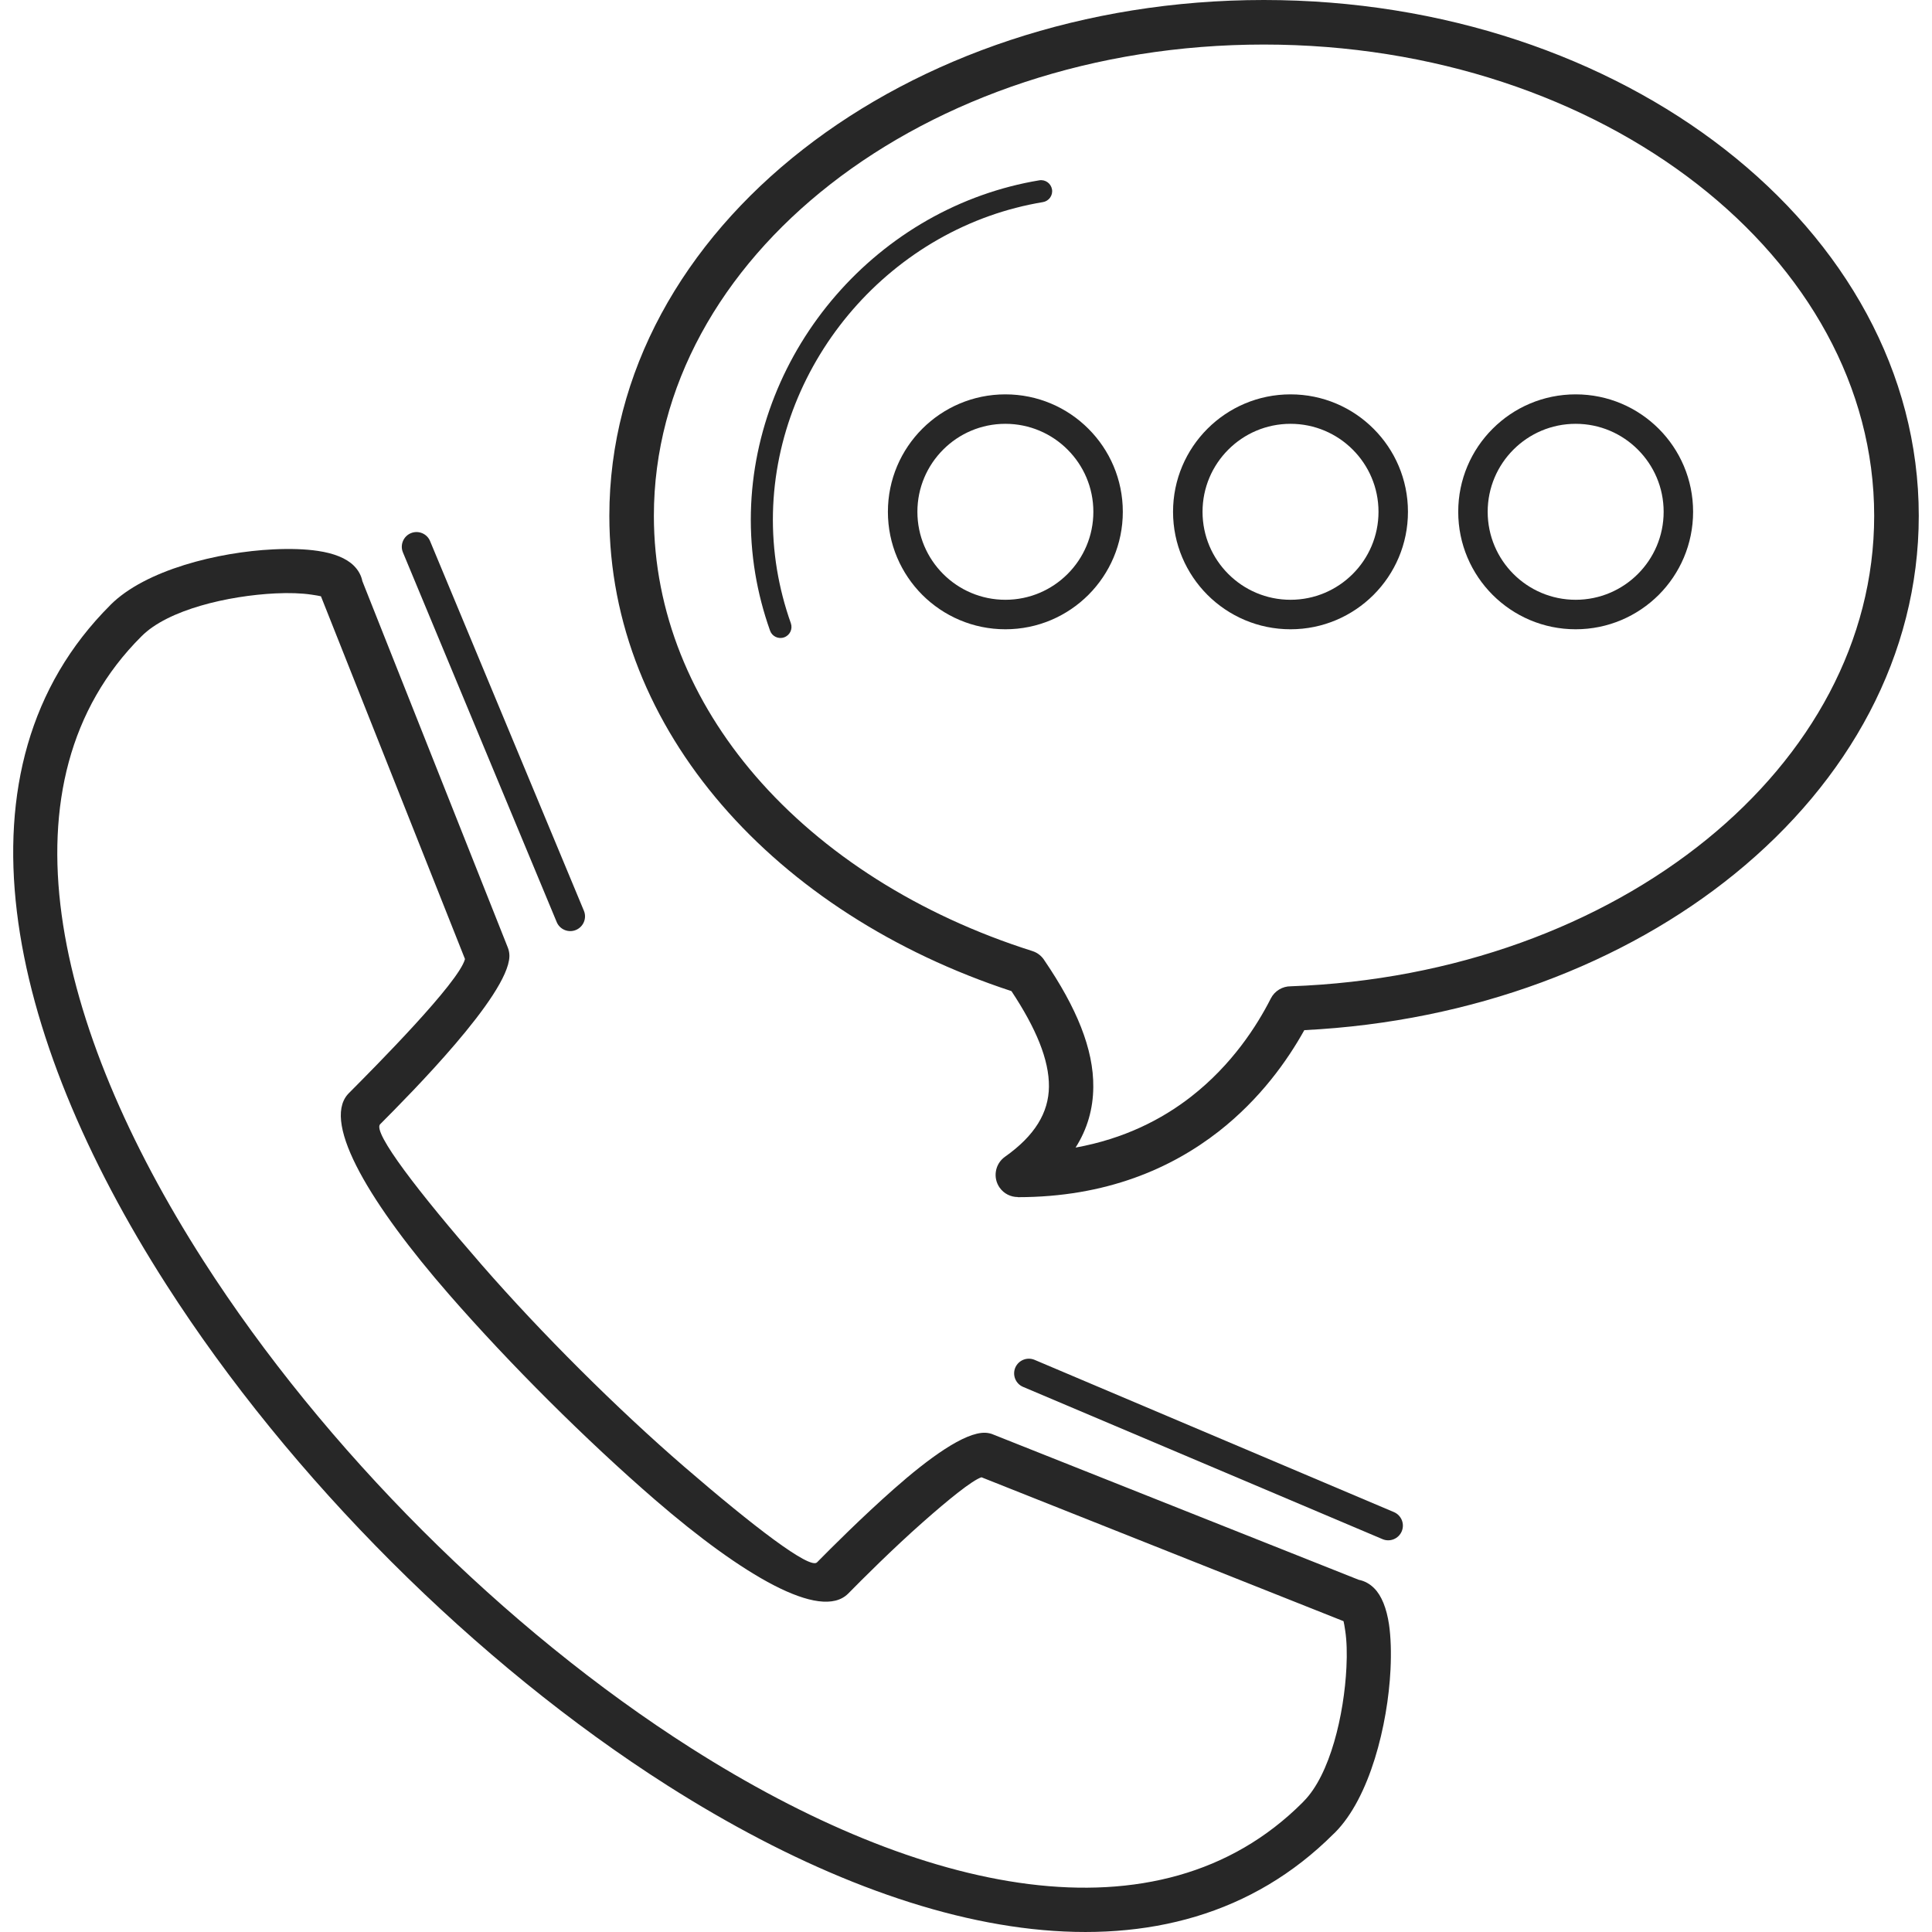
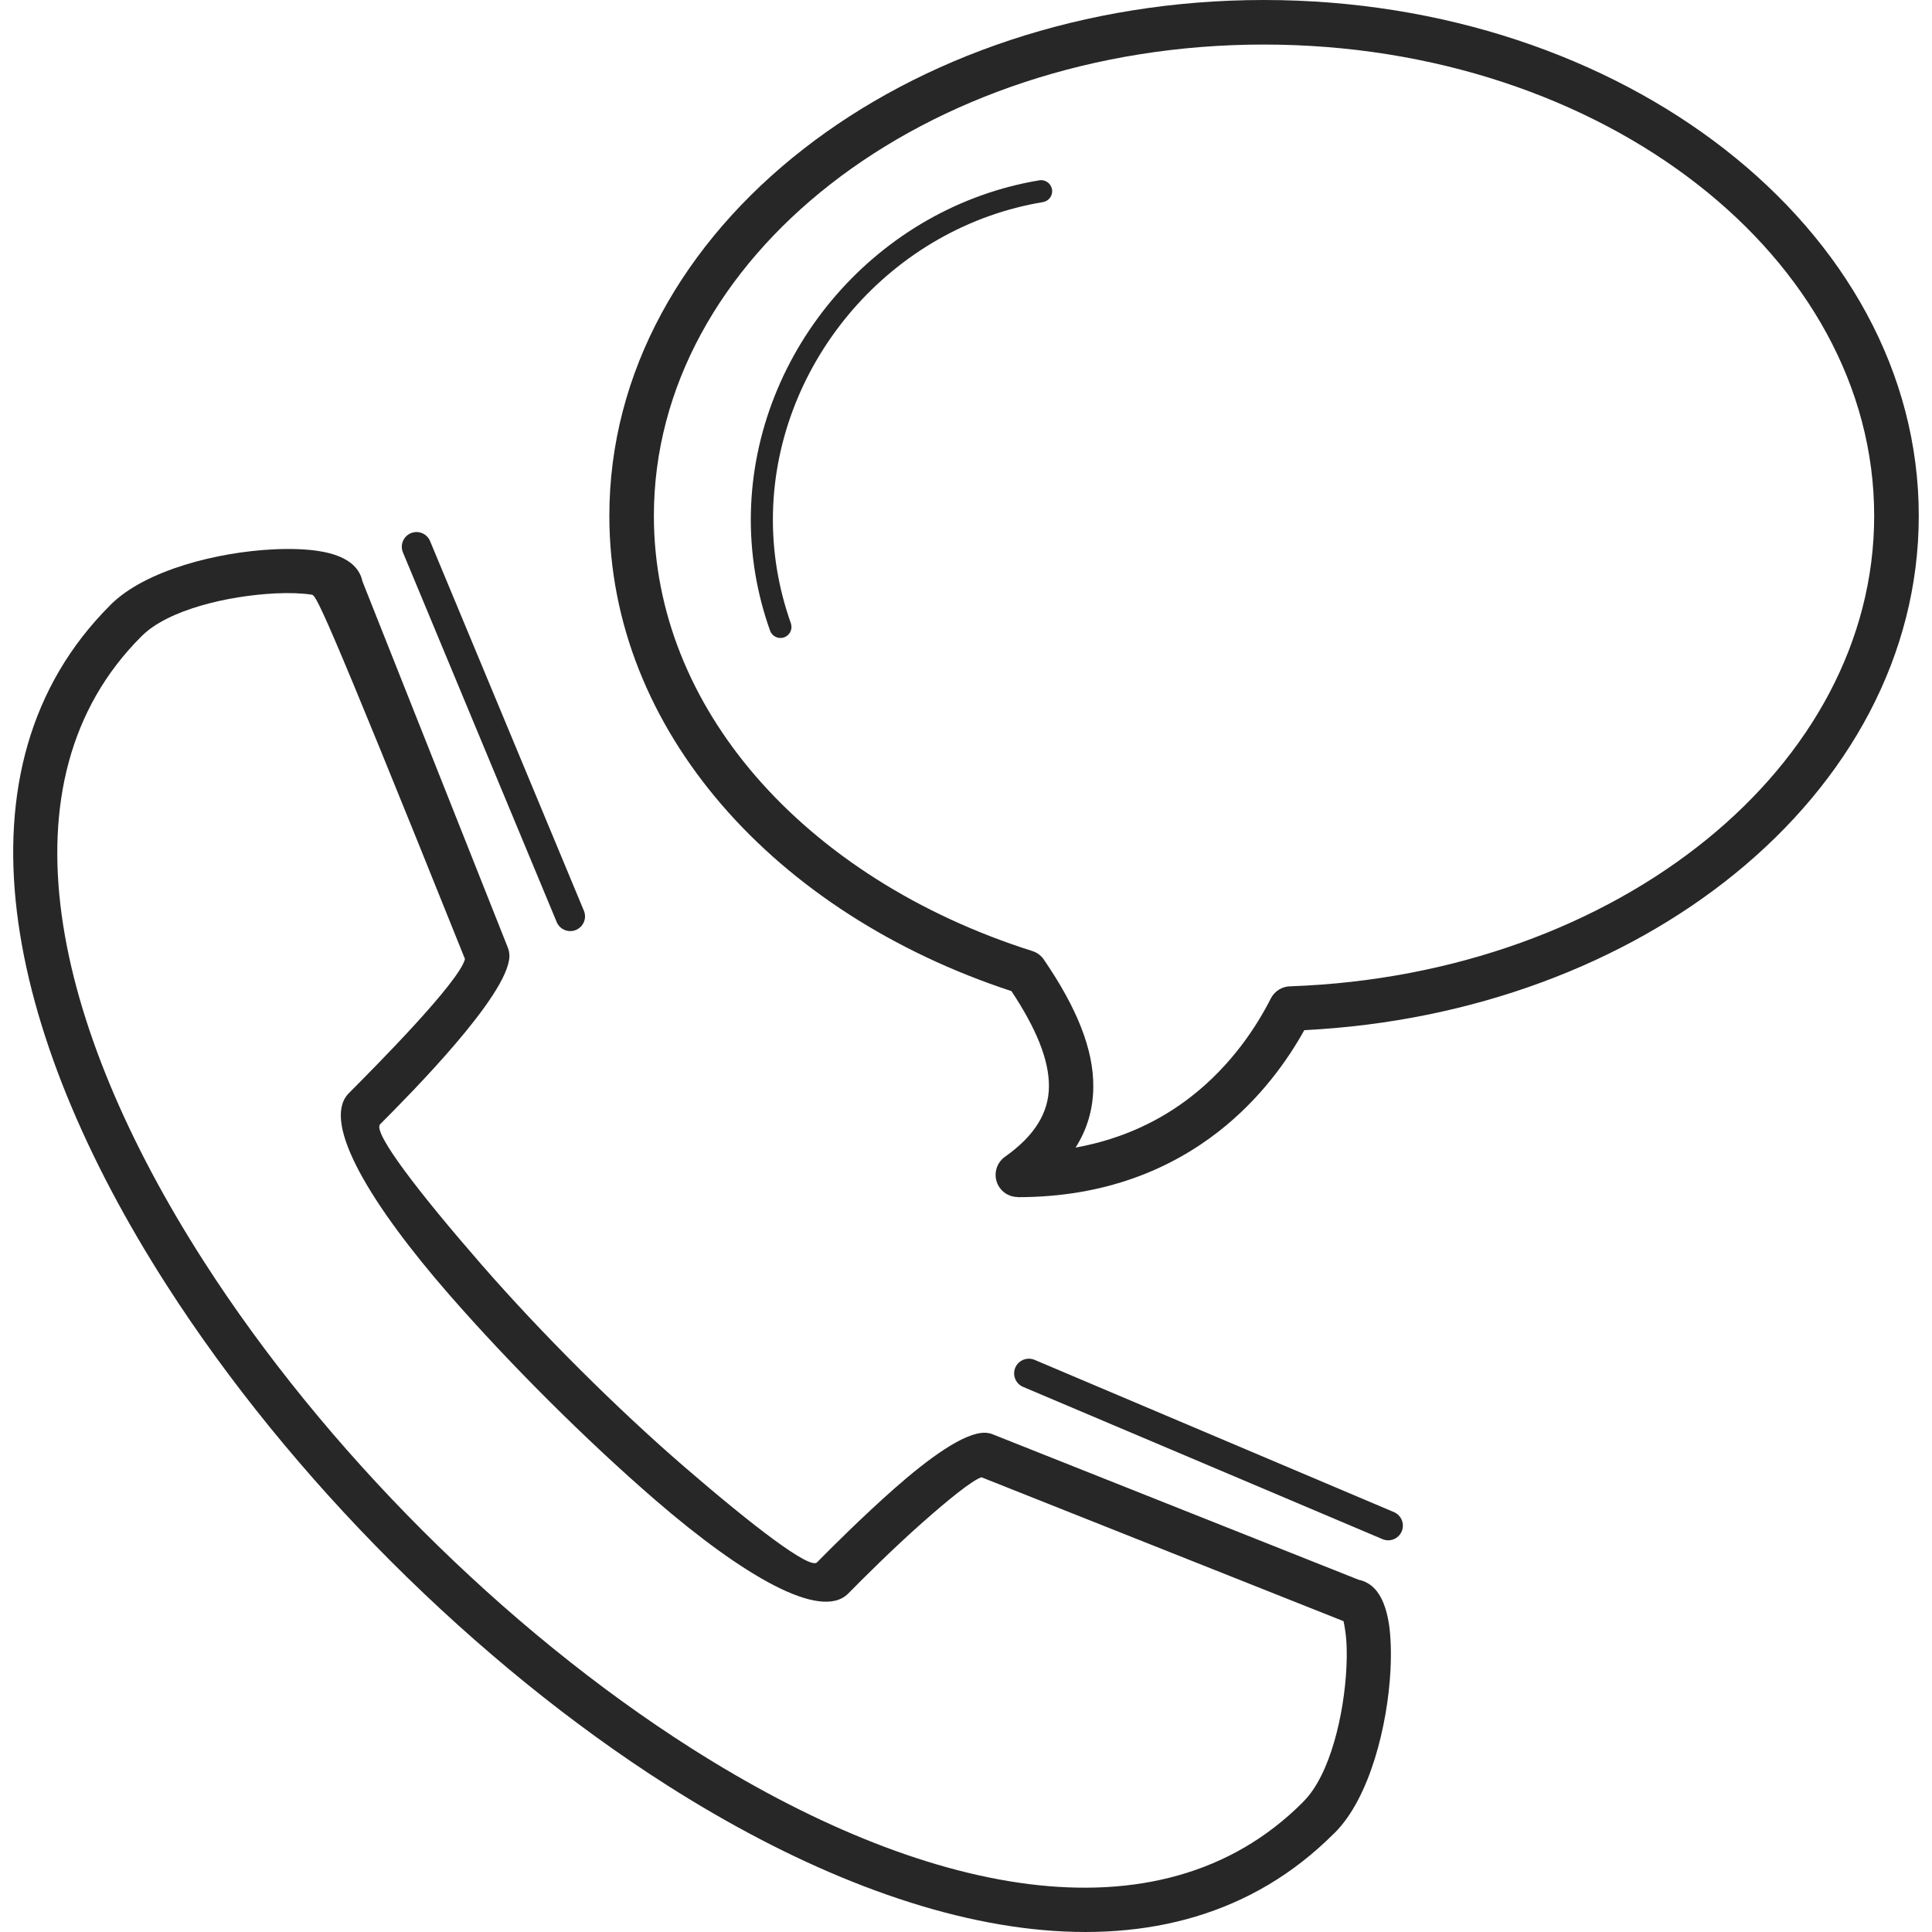
<svg xmlns="http://www.w3.org/2000/svg" width="139" height="139" viewBox="0 0 139 139" fill="none">
  <g clip-path="url(#clip0_1_2750)">
-     <path d="M7.933 43.538L7.936 43.531H7.94L7.943 43.525C10.451 41.007 15.689 39.716 19.659 39.525C20.873 39.465 21.986 39.502 22.877 39.637C24.002 39.802 24.907 40.155 25.451 40.693C25.774 41.013 25.986 41.386 26.072 41.815L36.537 68.178C36.606 68.353 36.642 68.534 36.649 68.713V68.736V68.822C36.55 71.633 29.507 78.716 27.369 80.865L27.349 80.884C26.788 81.459 30.111 85.782 34.692 91.04C36.817 93.475 39.24 96.053 41.745 98.548C44.243 101.039 46.811 103.436 49.223 105.521C54.227 109.841 58.26 112.921 58.778 112.409C59.791 111.379 62.038 109.132 64.312 107.125C66.801 104.927 69.402 103.026 70.893 103.082C71.108 103.092 71.309 103.138 71.491 103.221L97.755 113.66C98.18 113.746 98.553 113.95 98.87 114.271C99.408 114.808 99.761 115.723 99.933 116.865C100.065 117.766 100.101 118.891 100.042 120.119C99.844 124.102 98.557 129.337 96.038 131.855C96.005 131.888 95.972 131.917 95.939 131.947C84.306 143.568 65.725 139.716 48.035 128.469C41.124 124.072 34.336 118.538 28.161 112.366C21.986 106.195 16.428 99.386 11.976 92.439C0.369 74.34 -3.77 55.218 7.933 43.538ZM19.808 42.693C16.435 42.858 12.081 43.858 10.184 45.776L10.177 45.782C-0.259 56.188 3.814 73.828 14.646 90.723C18.982 97.485 24.392 104.109 30.398 110.115C36.405 116.119 43.012 121.505 49.738 125.782C66.227 136.267 83.352 140.053 93.718 129.68C93.742 129.653 93.765 129.627 93.788 129.604C95.705 127.686 96.705 123.343 96.87 119.97C96.923 118.957 96.893 118.043 96.784 117.327C96.738 117.006 96.695 116.769 96.662 116.637L70.613 106.284C69.933 106.508 68.217 107.907 66.415 109.498C64.23 111.426 62.019 113.64 61.029 114.647L61.015 114.66C59.029 116.634 53.415 113.333 47.147 107.921C44.675 105.785 42.052 103.333 39.507 100.799C36.963 98.264 34.487 95.63 32.306 93.129C26.712 86.709 23.171 80.871 25.009 78.746C25.032 78.716 25.058 78.686 25.088 78.66V78.657L25.095 78.653L25.121 78.627C26.986 76.752 33.015 70.686 33.454 69L23.091 42.901C22.959 42.868 22.728 42.828 22.415 42.782C21.705 42.676 20.804 42.643 19.808 42.693Z" fill="#272727" />
+     <path d="M7.933 43.538L7.936 43.531H7.94L7.943 43.525C10.451 41.007 15.689 39.716 19.659 39.525C20.873 39.465 21.986 39.502 22.877 39.637C24.002 39.802 24.907 40.155 25.451 40.693C25.774 41.013 25.986 41.386 26.072 41.815L36.537 68.178C36.606 68.353 36.642 68.534 36.649 68.713V68.736V68.822C36.55 71.633 29.507 78.716 27.369 80.865L27.349 80.884C26.788 81.459 30.111 85.782 34.692 91.04C36.817 93.475 39.24 96.053 41.745 98.548C44.243 101.039 46.811 103.436 49.223 105.521C54.227 109.841 58.26 112.921 58.778 112.409C59.791 111.379 62.038 109.132 64.312 107.125C66.801 104.927 69.402 103.026 70.893 103.082C71.108 103.092 71.309 103.138 71.491 103.221L97.755 113.66C98.18 113.746 98.553 113.95 98.87 114.271C99.408 114.808 99.761 115.723 99.933 116.865C100.065 117.766 100.101 118.891 100.042 120.119C99.844 124.102 98.557 129.337 96.038 131.855C96.005 131.888 95.972 131.917 95.939 131.947C84.306 143.568 65.725 139.716 48.035 128.469C41.124 124.072 34.336 118.538 28.161 112.366C21.986 106.195 16.428 99.386 11.976 92.439C0.369 74.34 -3.77 55.218 7.933 43.538ZM19.808 42.693C16.435 42.858 12.081 43.858 10.184 45.776L10.177 45.782C-0.259 56.188 3.814 73.828 14.646 90.723C18.982 97.485 24.392 104.109 30.398 110.115C36.405 116.119 43.012 121.505 49.738 125.782C66.227 136.267 83.352 140.053 93.718 129.68C93.742 129.653 93.765 129.627 93.788 129.604C95.705 127.686 96.705 123.343 96.87 119.97C96.923 118.957 96.893 118.043 96.784 117.327C96.738 117.006 96.695 116.769 96.662 116.637L70.613 106.284C69.933 106.508 68.217 107.907 66.415 109.498C64.23 111.426 62.019 113.64 61.029 114.647L61.015 114.66C59.029 116.634 53.415 113.333 47.147 107.921C44.675 105.785 42.052 103.333 39.507 100.799C36.963 98.264 34.487 95.63 32.306 93.129C26.712 86.709 23.171 80.871 25.009 78.746C25.032 78.716 25.058 78.686 25.088 78.66V78.657L25.095 78.653L25.121 78.627C26.986 76.752 33.015 70.686 33.454 69C22.959 42.868 22.728 42.828 22.415 42.782C21.705 42.676 20.804 42.643 19.808 42.693Z" fill="#272727" />
    <path d="M75.16 69.125C77.444 72.482 78.688 75.475 78.658 78.211C78.645 79.779 78.233 81.228 77.384 82.564C80.866 81.934 83.596 80.541 85.714 78.885C88.629 76.607 90.421 73.825 91.427 71.842C91.711 71.281 92.279 70.957 92.866 70.96C104.639 70.538 115.203 66.564 122.804 60.383C130.259 54.32 134.84 46.129 134.84 37.112C134.84 27.822 129.982 19.389 122.13 13.264C114.163 7.05 103.13 3.205 90.926 3.205C78.721 3.205 67.698 7.046 59.741 13.257C51.896 19.383 47.044 27.819 47.044 37.112C47.044 44.043 49.741 50.478 54.358 55.832C59.186 61.422 66.111 65.838 74.269 68.422C74.658 68.544 74.965 68.802 75.16 69.125ZM75.467 78.185C75.487 76.248 74.533 73.97 72.77 71.307C64.282 68.521 57.048 63.838 51.942 57.921C46.823 51.993 43.84 44.838 43.84 37.112C43.84 26.785 49.163 17.465 57.777 10.743C66.279 4.102 77.998 0 90.926 0C103.853 0 115.586 4.106 124.097 10.746C132.714 17.469 138.048 26.789 138.048 37.112C138.048 47.139 133.011 56.201 124.82 62.861C116.893 69.31 105.982 73.508 93.84 74.115C92.625 76.3 90.665 79.069 87.681 81.403C84.285 84.053 79.596 86.132 73.226 86.132V86.122C72.724 86.122 72.233 85.888 71.922 85.449C71.414 84.729 71.586 83.733 72.305 83.224C74.454 81.706 75.447 80.049 75.467 78.185Z" fill="#272727" />
    <path d="M56.899 44.841C57.044 45.257 56.83 45.709 56.414 45.855C56.002 46.003 55.546 45.785 55.401 45.37C54.919 44.01 54.566 42.64 54.338 41.274C53.355 35.356 54.685 29.518 57.638 24.673C60.592 19.835 65.163 15.987 70.662 14.036C71.982 13.568 73.355 13.208 74.774 12.973C75.206 12.901 75.615 13.194 75.688 13.627C75.761 14.059 75.467 14.469 75.034 14.541C73.711 14.762 72.424 15.095 71.19 15.534C66.044 17.36 61.761 20.967 58.995 25.502C56.233 30.033 54.985 35.488 55.906 41.013C56.12 42.287 56.447 43.568 56.899 44.841Z" fill="#272727" />
    <path d="M28.989 39.743C28.765 39.205 29.022 38.584 29.56 38.36C30.102 38.136 30.722 38.393 30.943 38.931L42.009 65.525C42.234 66.063 41.976 66.683 41.435 66.908C40.897 67.132 40.276 66.878 40.052 66.337L28.989 39.743Z" fill="#272727" />
    <path d="M73.609 99.782C73.071 99.558 72.821 98.937 73.045 98.399C73.273 97.862 73.893 97.611 74.431 97.835L100.286 108.789C100.824 109.017 101.075 109.634 100.85 110.172C100.623 110.71 100.002 110.964 99.468 110.736L73.609 99.782Z" fill="#272727" />
-     <path d="M72.333 28.373C74.666 28.373 76.778 29.317 78.307 30.848C79.838 32.376 80.782 34.489 80.782 36.822C80.782 39.155 79.838 41.267 78.307 42.799C76.778 44.327 74.666 45.274 72.333 45.274C70 45.274 67.888 44.327 66.356 42.799C64.828 41.267 63.881 39.155 63.881 36.822C63.881 34.489 64.828 32.376 66.356 30.848C67.888 29.317 70 28.373 72.333 28.373ZM76.808 32.347C75.663 31.201 74.082 30.492 72.333 30.492C70.584 30.492 69.003 31.201 67.858 32.347C66.713 33.492 66.003 35.073 66.003 36.822C66.003 38.571 66.713 40.152 67.858 41.297C69.003 42.442 70.584 43.152 72.333 43.152C74.082 43.152 75.663 42.442 76.808 41.297C77.954 40.152 78.663 38.571 78.663 36.822C78.663 35.073 77.954 33.492 76.808 32.347ZM113.363 28.373C115.696 28.373 117.808 29.317 119.34 30.848C120.868 32.376 121.812 34.489 121.812 36.822C121.812 39.155 120.868 41.267 119.34 42.799C117.808 44.327 115.696 45.274 113.363 45.274C111.029 45.274 108.917 44.327 107.389 42.799C105.858 41.267 104.914 39.155 104.914 36.822C104.914 34.489 105.858 32.376 107.389 30.848C108.917 29.317 111.029 28.373 113.363 28.373ZM117.838 32.347C116.693 31.201 115.112 30.492 113.363 30.492C111.614 30.492 110.033 31.201 108.887 32.347C107.742 33.492 107.033 35.073 107.033 36.822C107.033 38.571 107.742 40.152 108.887 41.297C110.033 42.442 111.614 43.152 113.363 43.152C115.112 43.152 116.693 42.442 117.838 41.297C118.983 40.152 119.693 38.571 119.693 36.822C119.693 35.073 118.983 33.492 117.838 32.347ZM92.848 28.373C95.181 28.373 97.293 29.317 98.822 30.848C100.353 32.376 101.297 34.489 101.297 36.822C101.297 39.155 100.353 41.267 98.822 42.799C97.293 44.327 95.181 45.274 92.848 45.274C90.514 45.274 88.402 44.327 86.871 42.799C85.343 41.267 84.396 39.155 84.396 36.822C84.396 34.489 85.343 32.376 86.871 30.848C88.402 29.317 90.514 28.373 92.848 28.373ZM97.323 32.347C96.178 31.201 94.597 30.492 92.848 30.492C91.099 30.492 89.518 31.201 88.373 32.347C87.227 33.492 86.518 35.073 86.518 36.822C86.518 38.571 87.227 40.152 88.373 41.297C89.518 42.442 91.099 43.152 92.848 43.152C94.597 43.152 96.178 42.442 97.323 41.297C98.468 40.152 99.178 38.571 99.178 36.822C99.178 35.073 98.468 33.492 97.323 32.347Z" fill="#272727" />
  </g>
  <defs>
    <clipPath id="clip0_1_2750">
      <rect width="139" height="139" fill="white" />
    </clipPath>
  </defs>
</svg>